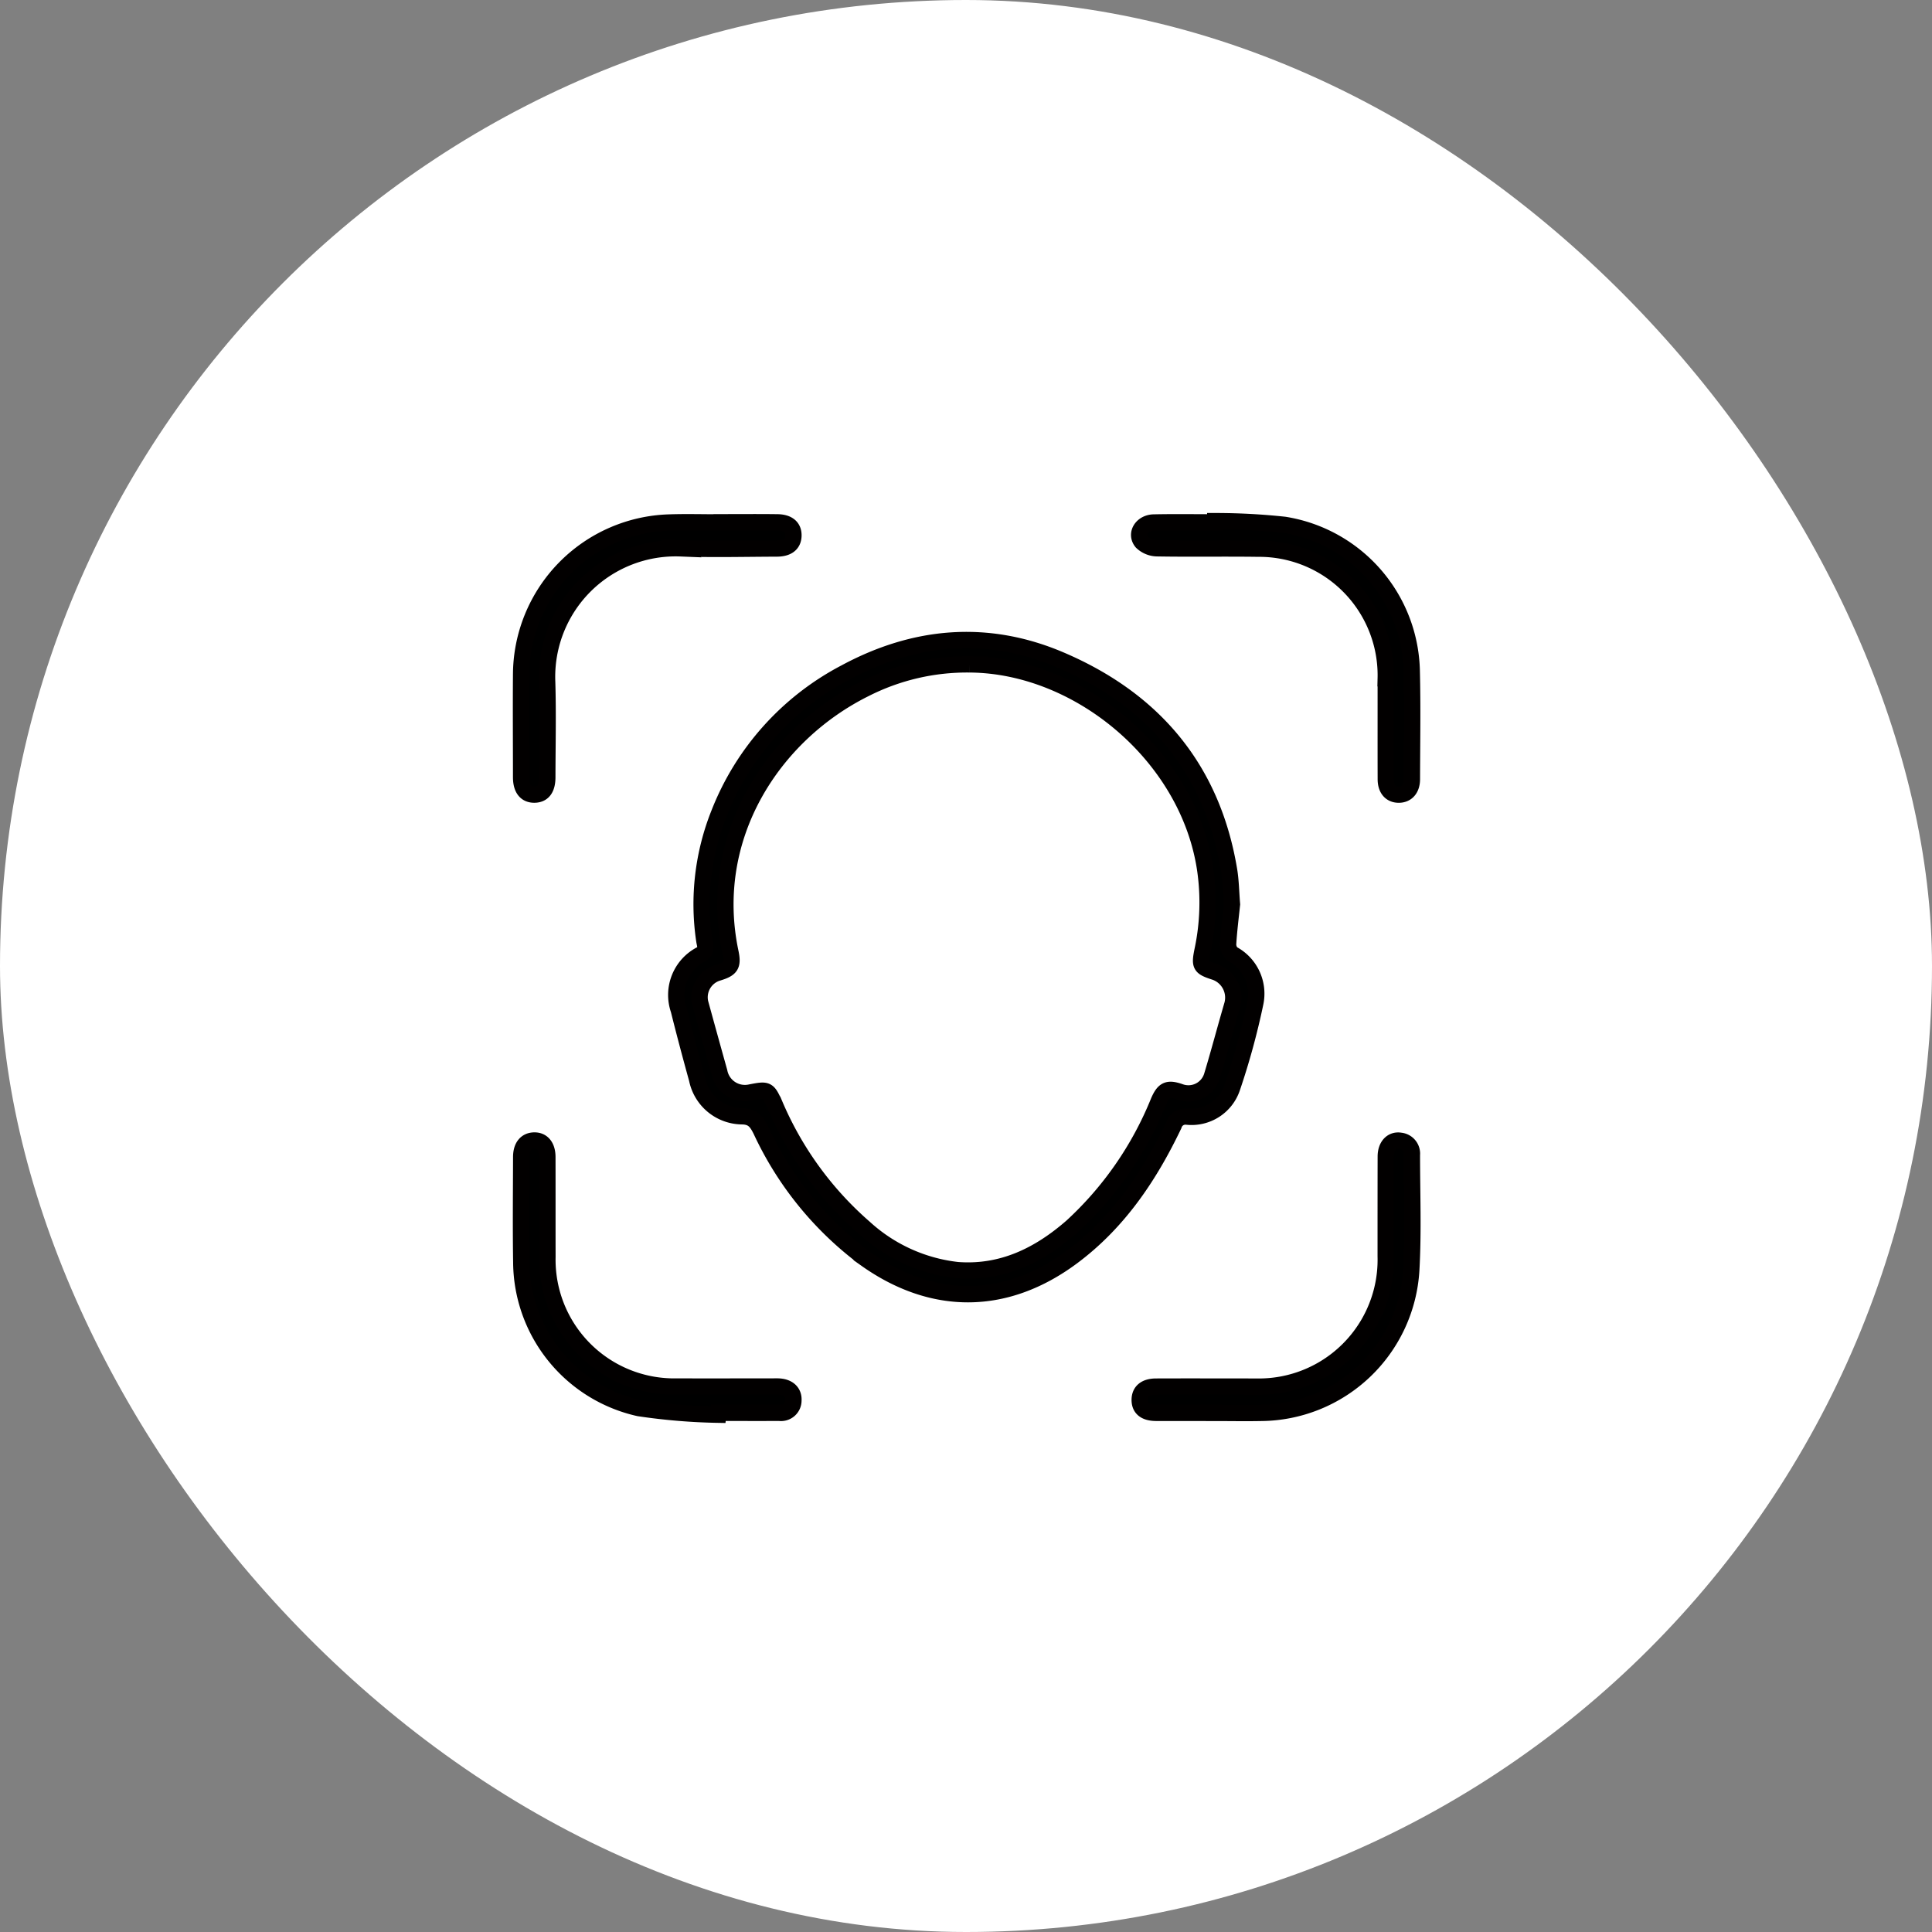
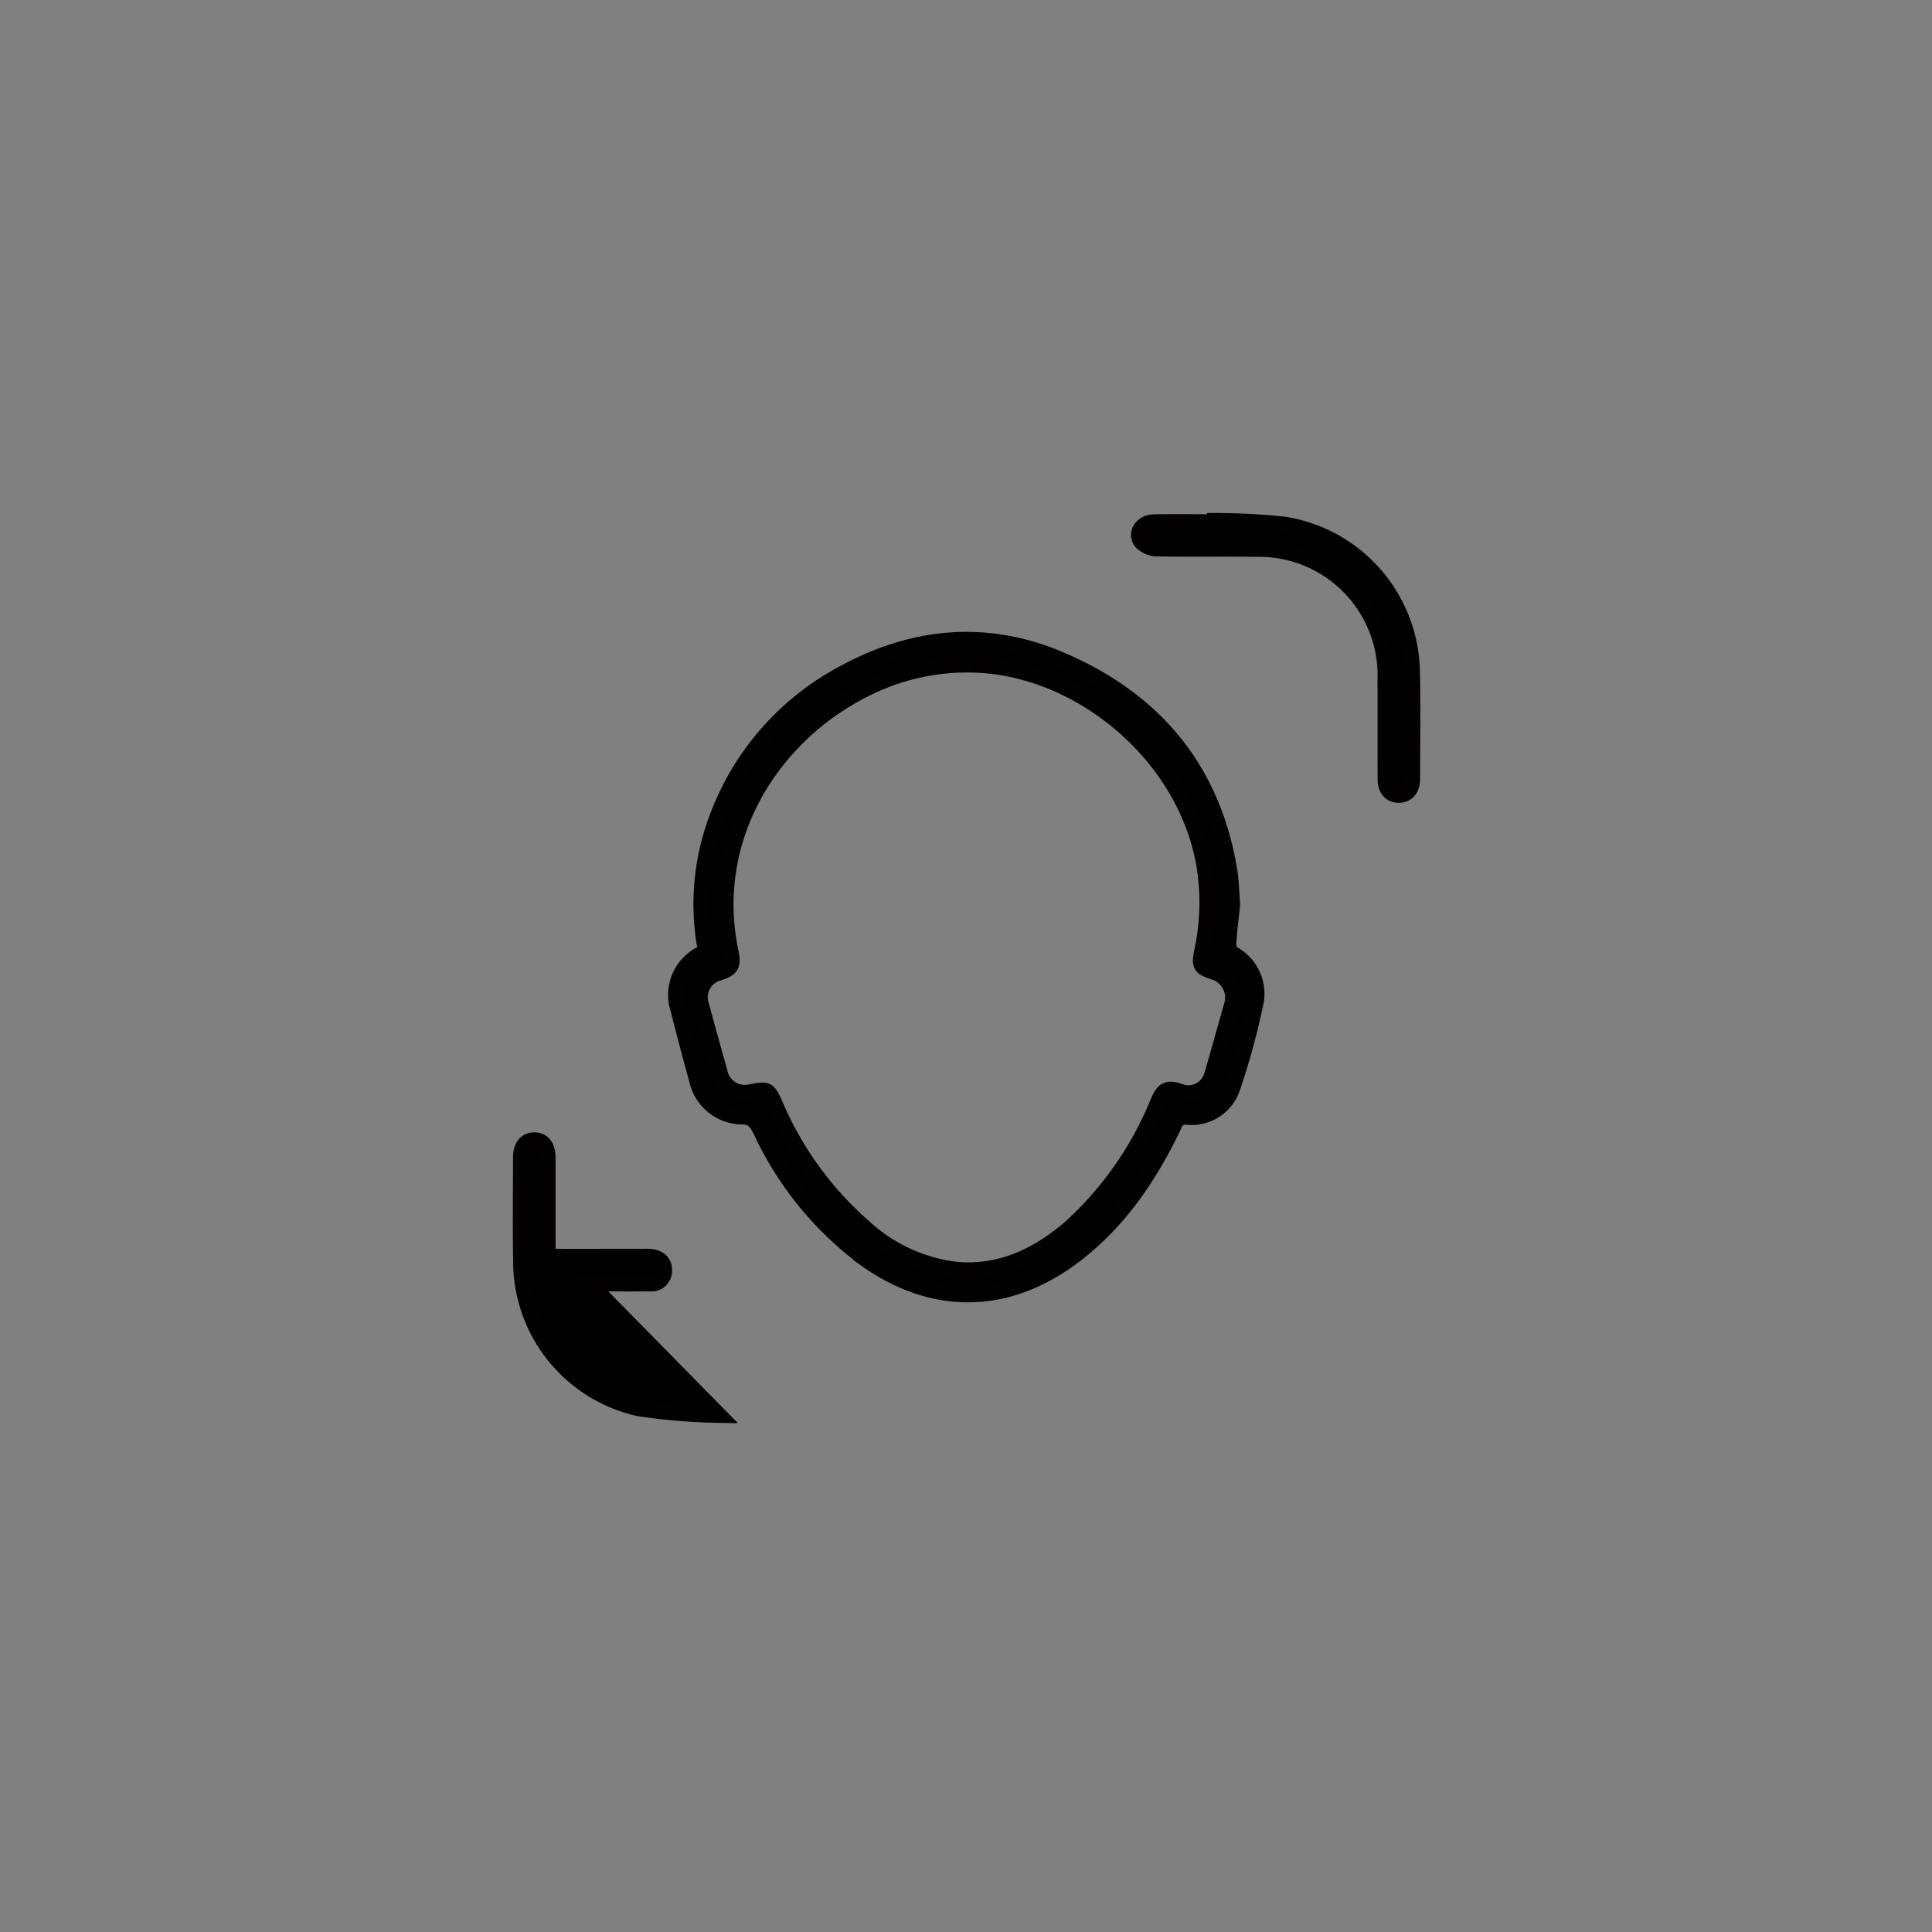
<svg xmlns="http://www.w3.org/2000/svg" width="178" height="178" viewBox="0 0 178 178">
  <rect x="0" y="0" width="178" height="178" fill="#808080" stroke="none" />
  <g id="Group_98" data-name="Group 98" transform="translate(-4558 -2905)">
    <g id="Group_70" data-name="Group 70" transform="translate(3426 1598)">
-       <rect id="Rectangle_72" data-name="Rectangle 72" width="178" height="178" rx="89" transform="translate(1132 1307)" fill="#fff" />
-     </g>
+       </g>
    <g id="Group_97" data-name="Group 97" transform="translate(6243.169 2062.103)">
      <path id="Path_200" data-name="Path 200" d="M-1508.059,974.778c-.116,1.122-.276,2.369-.353,3.621a1.2,1.2,0,0,0,.373.94,4.141,4.141,0,0,1,2.13,4.526,66.755,66.755,0,0,1-2.125,7.779,3.945,3.945,0,0,1-4.172,2.692,1.12,1.12,0,0,0-1.217.793c-2.248,4.7-5.1,8.948-9.341,12.11-6.09,4.537-12.817,4.609-19.014.218a30.884,30.884,0,0,1-9.669-11.843c-.41-.823-.764-1.321-1.849-1.311a4.272,4.272,0,0,1-4.047-3.419c-.586-2.122-1.154-4.25-1.687-6.387a4.2,4.2,0,0,1,2.045-5.106c.612-.387.371-.841.309-1.283a22.556,22.556,0,0,1,1.372-11.738,24.861,24.861,0,0,1,11.6-12.935c6.412-3.462,13.1-4.051,19.837-1.177,8.569,3.656,13.982,10.008,15.539,19.361C-1508.161,972.613-1508.152,973.632-1508.059,974.778Zm-24.184-22.108a20.764,20.764,0,0,0-9.64,2.255c-8.461,4.207-14.624,13.612-12.383,24.267.255,1.211.045,1.517-1.118,1.875a2.359,2.359,0,0,0-1.671,2.776q.872,3.185,1.762,6.366a2.4,2.4,0,0,0,2.888,1.895c1.564-.3,1.576-.292,2.224,1.118a31.26,31.26,0,0,0,8.255,11.361,15.194,15.194,0,0,0,8.569,3.893c4.118.314,7.534-1.375,10.541-4a31.841,31.841,0,0,0,8-11.549c.474-1.079.839-1.245,1.915-.889a2.267,2.267,0,0,0,3.006-1.474c.656-2.168,1.229-4.36,1.865-6.533a2.5,2.5,0,0,0-1.56-3.011c-1.4-.454-1.476-.567-1.173-2.044a21.225,21.225,0,0,0,.248-7.317C-1512.008,961.194-1522.074,952.732-1532.243,952.67Z" transform="translate(-63.604 -48.561)" stroke="#020000" stroke-miterlimit="10" stroke-width="1.5" />
-       <path id="Path_201" data-name="Path 201" d="M-1619,1226.24a55.885,55.885,0,0,1-7.3-.607,13.866,13.866,0,0,1-10.843-13.382c-.052-3.25-.015-6.5-.008-9.752,0-.971.454-1.516,1.214-1.524.742-.008,1.2.55,1.2,1.527.008,3.067,0,6.133.007,9.2a11.684,11.684,0,0,0,11.935,11.938c2.913.009,5.826,0,8.74,0,.245,0,.492-.013.736.009.826.075,1.3.557,1.25,1.287a1.14,1.14,0,0,1-1.3,1.128c-1.87.011-3.741,0-5.612,0Z" transform="translate(0 -253.001)" stroke="#020000" stroke-miterlimit="10" stroke-width="1.5" />
-       <path id="Path_202" data-name="Path 202" d="M-1320.557,1226.059c-1.779,0-3.557.006-5.336,0-1.012-.005-1.514-.412-1.514-1.192s.515-1.225,1.5-1.229c3.067-.012,6.133,0,9.2,0a11.687,11.687,0,0,0,11.964-12c0-3.067,0-6.133.007-9.2,0-.979.573-1.583,1.351-1.447a1.189,1.189,0,0,1,1.058,1.294c0,3.527.14,7.062-.056,10.578a13.986,13.986,0,0,1-13.85,13.2c-1.441.028-2.883,0-4.324,0Z" transform="translate(-252.759 -252.991)" stroke="#020000" stroke-miterlimit="10" stroke-width="1.5" />
+       <path id="Path_201" data-name="Path 201" d="M-1619,1226.24a55.885,55.885,0,0,1-7.3-.607,13.866,13.866,0,0,1-10.843-13.382c-.052-3.25-.015-6.5-.008-9.752,0-.971.454-1.516,1.214-1.524.742-.008,1.2.55,1.2,1.527.008,3.067,0,6.133.007,9.2c2.913.009,5.826,0,8.74,0,.245,0,.492-.013.736.009.826.075,1.3.557,1.25,1.287a1.14,1.14,0,0,1-1.3,1.128c-1.87.011-3.741,0-5.612,0Z" transform="translate(0 -253.001)" stroke="#020000" stroke-miterlimit="10" stroke-width="1.5" />
      <path id="Path_203" data-name="Path 203" d="M-1320.715,890.911a59.627,59.627,0,0,1,6.418.34,13.939,13.939,0,0,1,11.73,13.4c.084,3.341.024,6.686.016,10.029,0,.9-.474,1.429-1.208,1.431s-1.2-.513-1.2-1.428c-.01-3.1,0-6.2-.005-9.293a11.666,11.666,0,0,0-11.748-11.94c-3.1-.044-6.2.015-9.293-.037a2.081,2.081,0,0,1-1.429-.579c-.626-.756.011-1.777,1.1-1.8,1.87-.04,3.741-.011,5.612-.011Z" transform="translate(-252.535 0)" stroke="#020000" stroke-miterlimit="10" stroke-width="1.5" />
-       <path id="Path_204" data-name="Path 204" d="M-1618.863,891.444c1.778,0,3.557-.016,5.336.006,1,.012,1.507.456,1.492,1.225s-.534,1.188-1.538,1.19c-2.944.008-5.891.086-8.832-.016a11.847,11.847,0,0,0-12.319,12.333c.087,2.911.017,5.827.013,8.74,0,1.077-.407,1.614-1.2,1.617s-1.215-.557-1.217-1.609c0-3.159-.025-6.318,0-9.477a14.08,14.08,0,0,1,13.66-13.987c1.531-.052,3.067-.007,4.6-.007Z" transform="translate(-0.031 -0.431)" stroke="#020000" stroke-miterlimit="10" stroke-width="1.5" />
    </g>
  </g>
</svg>